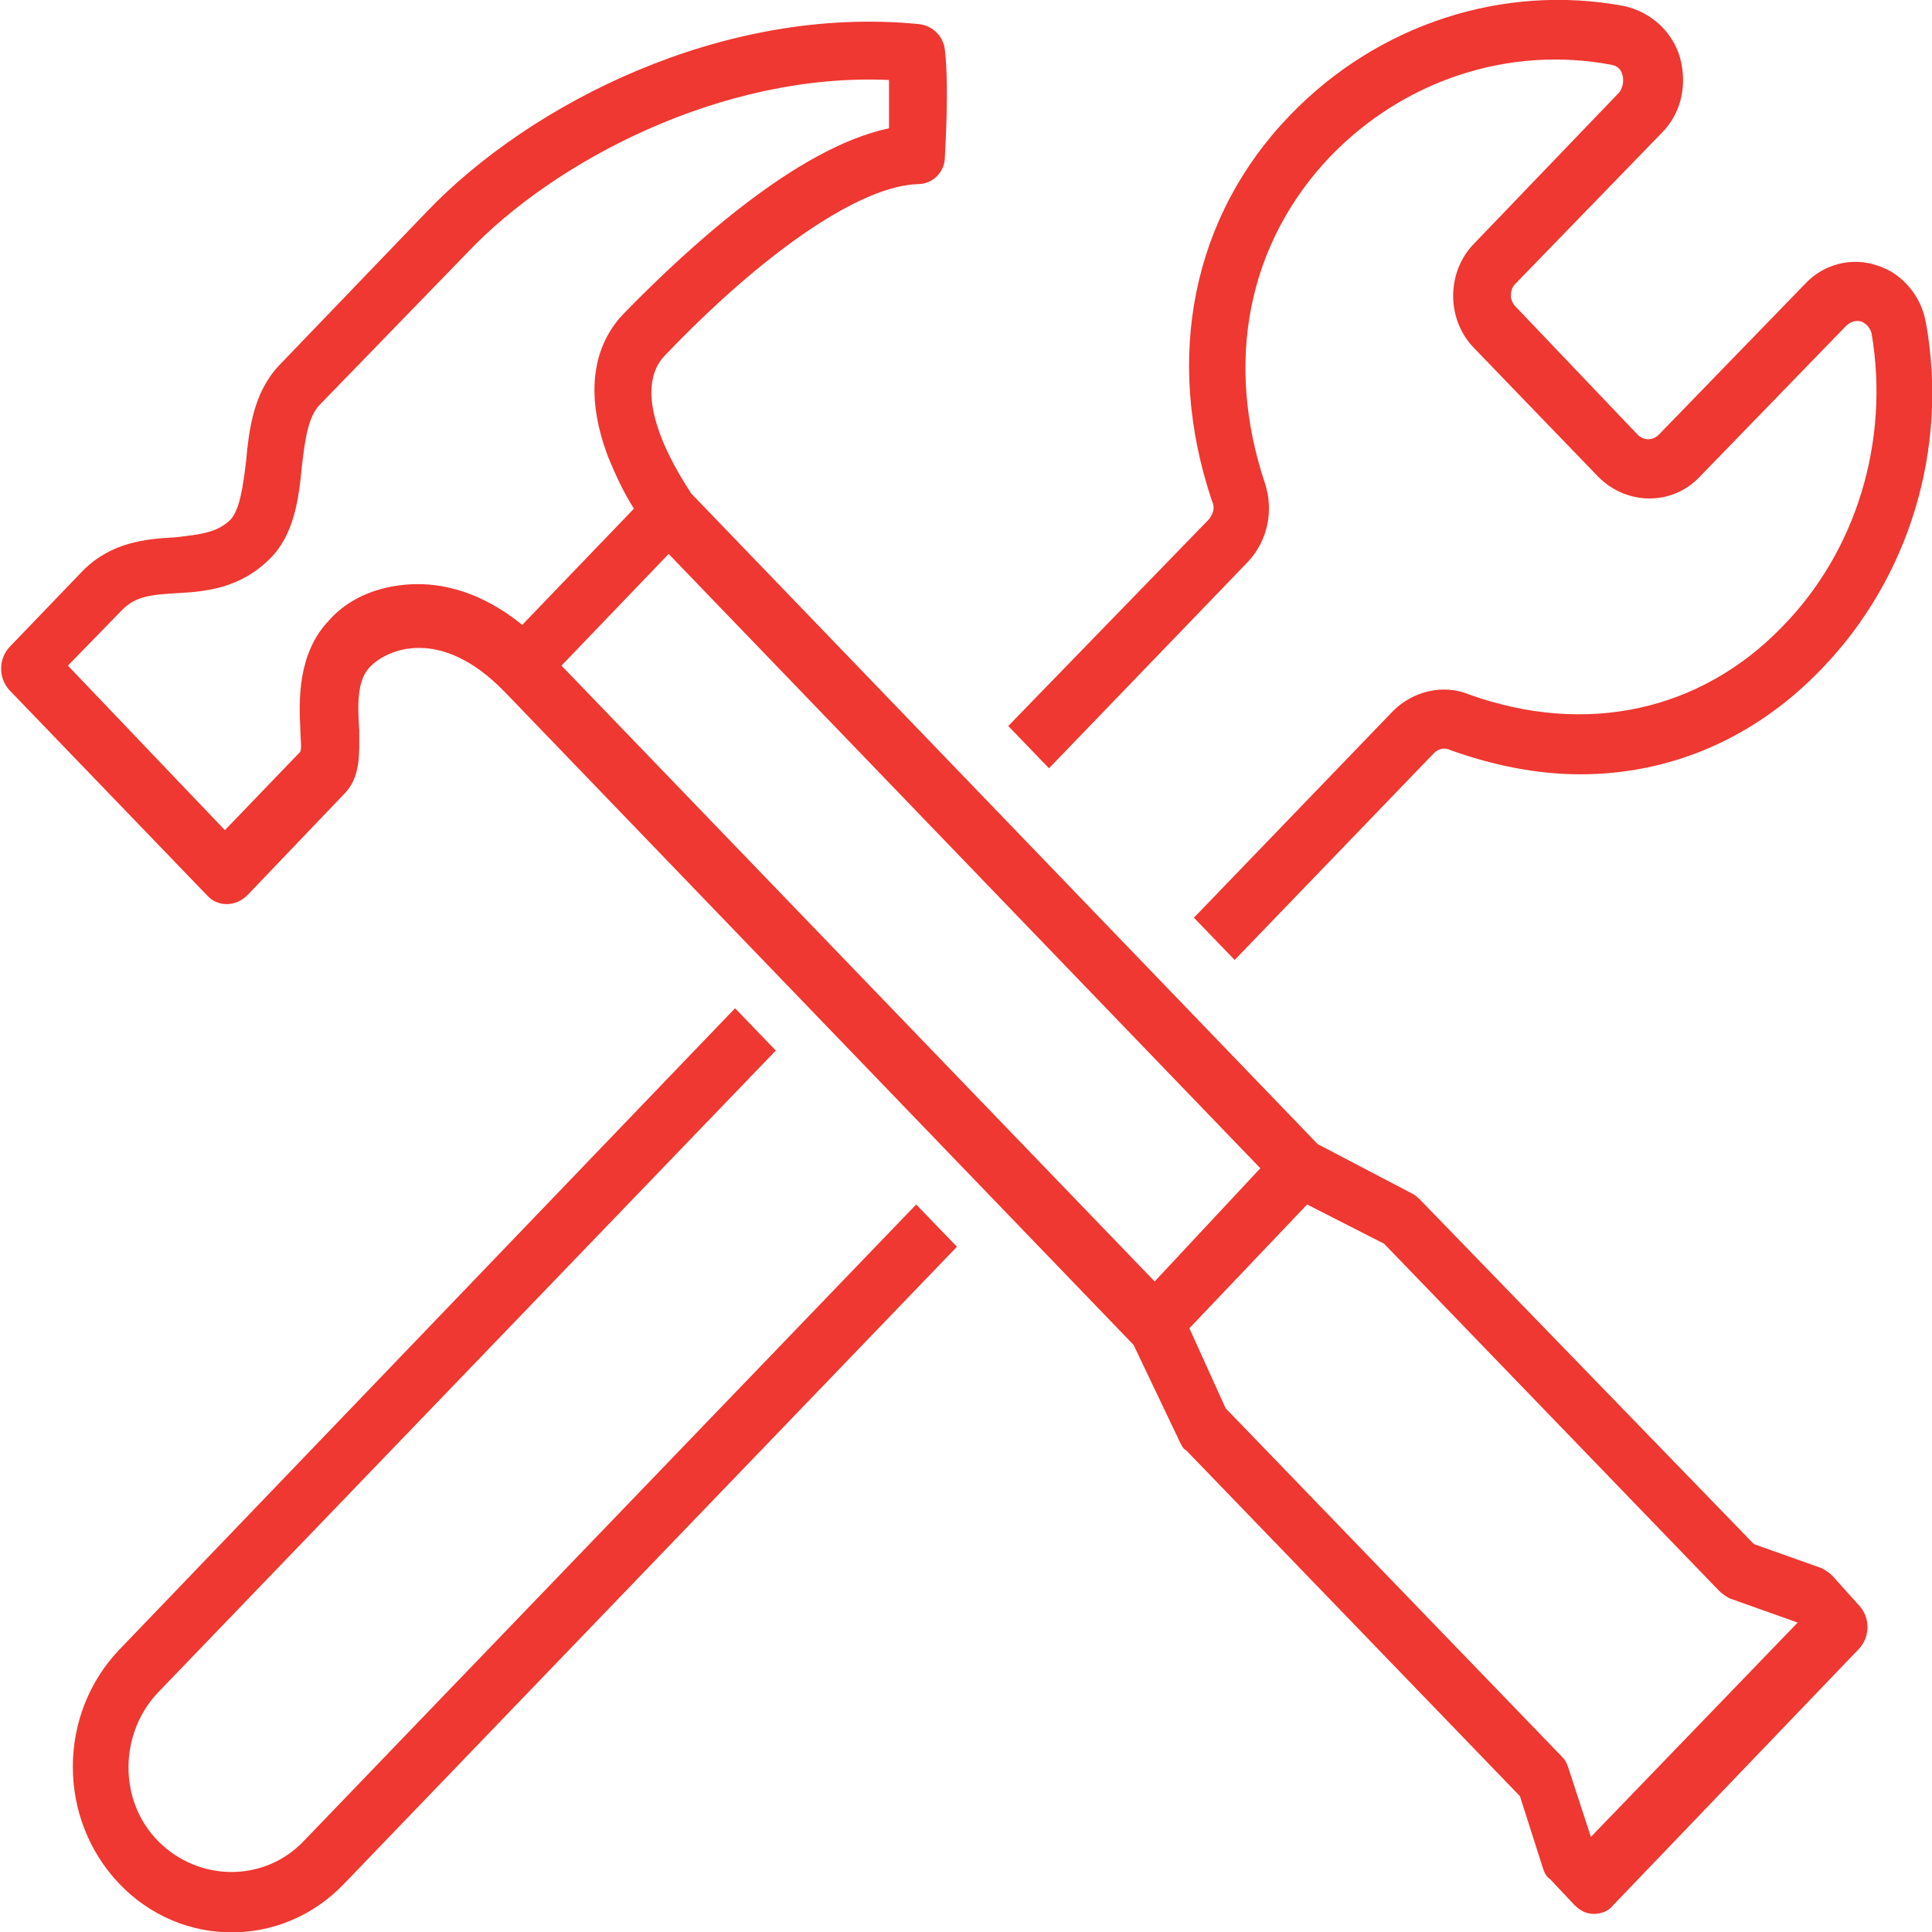
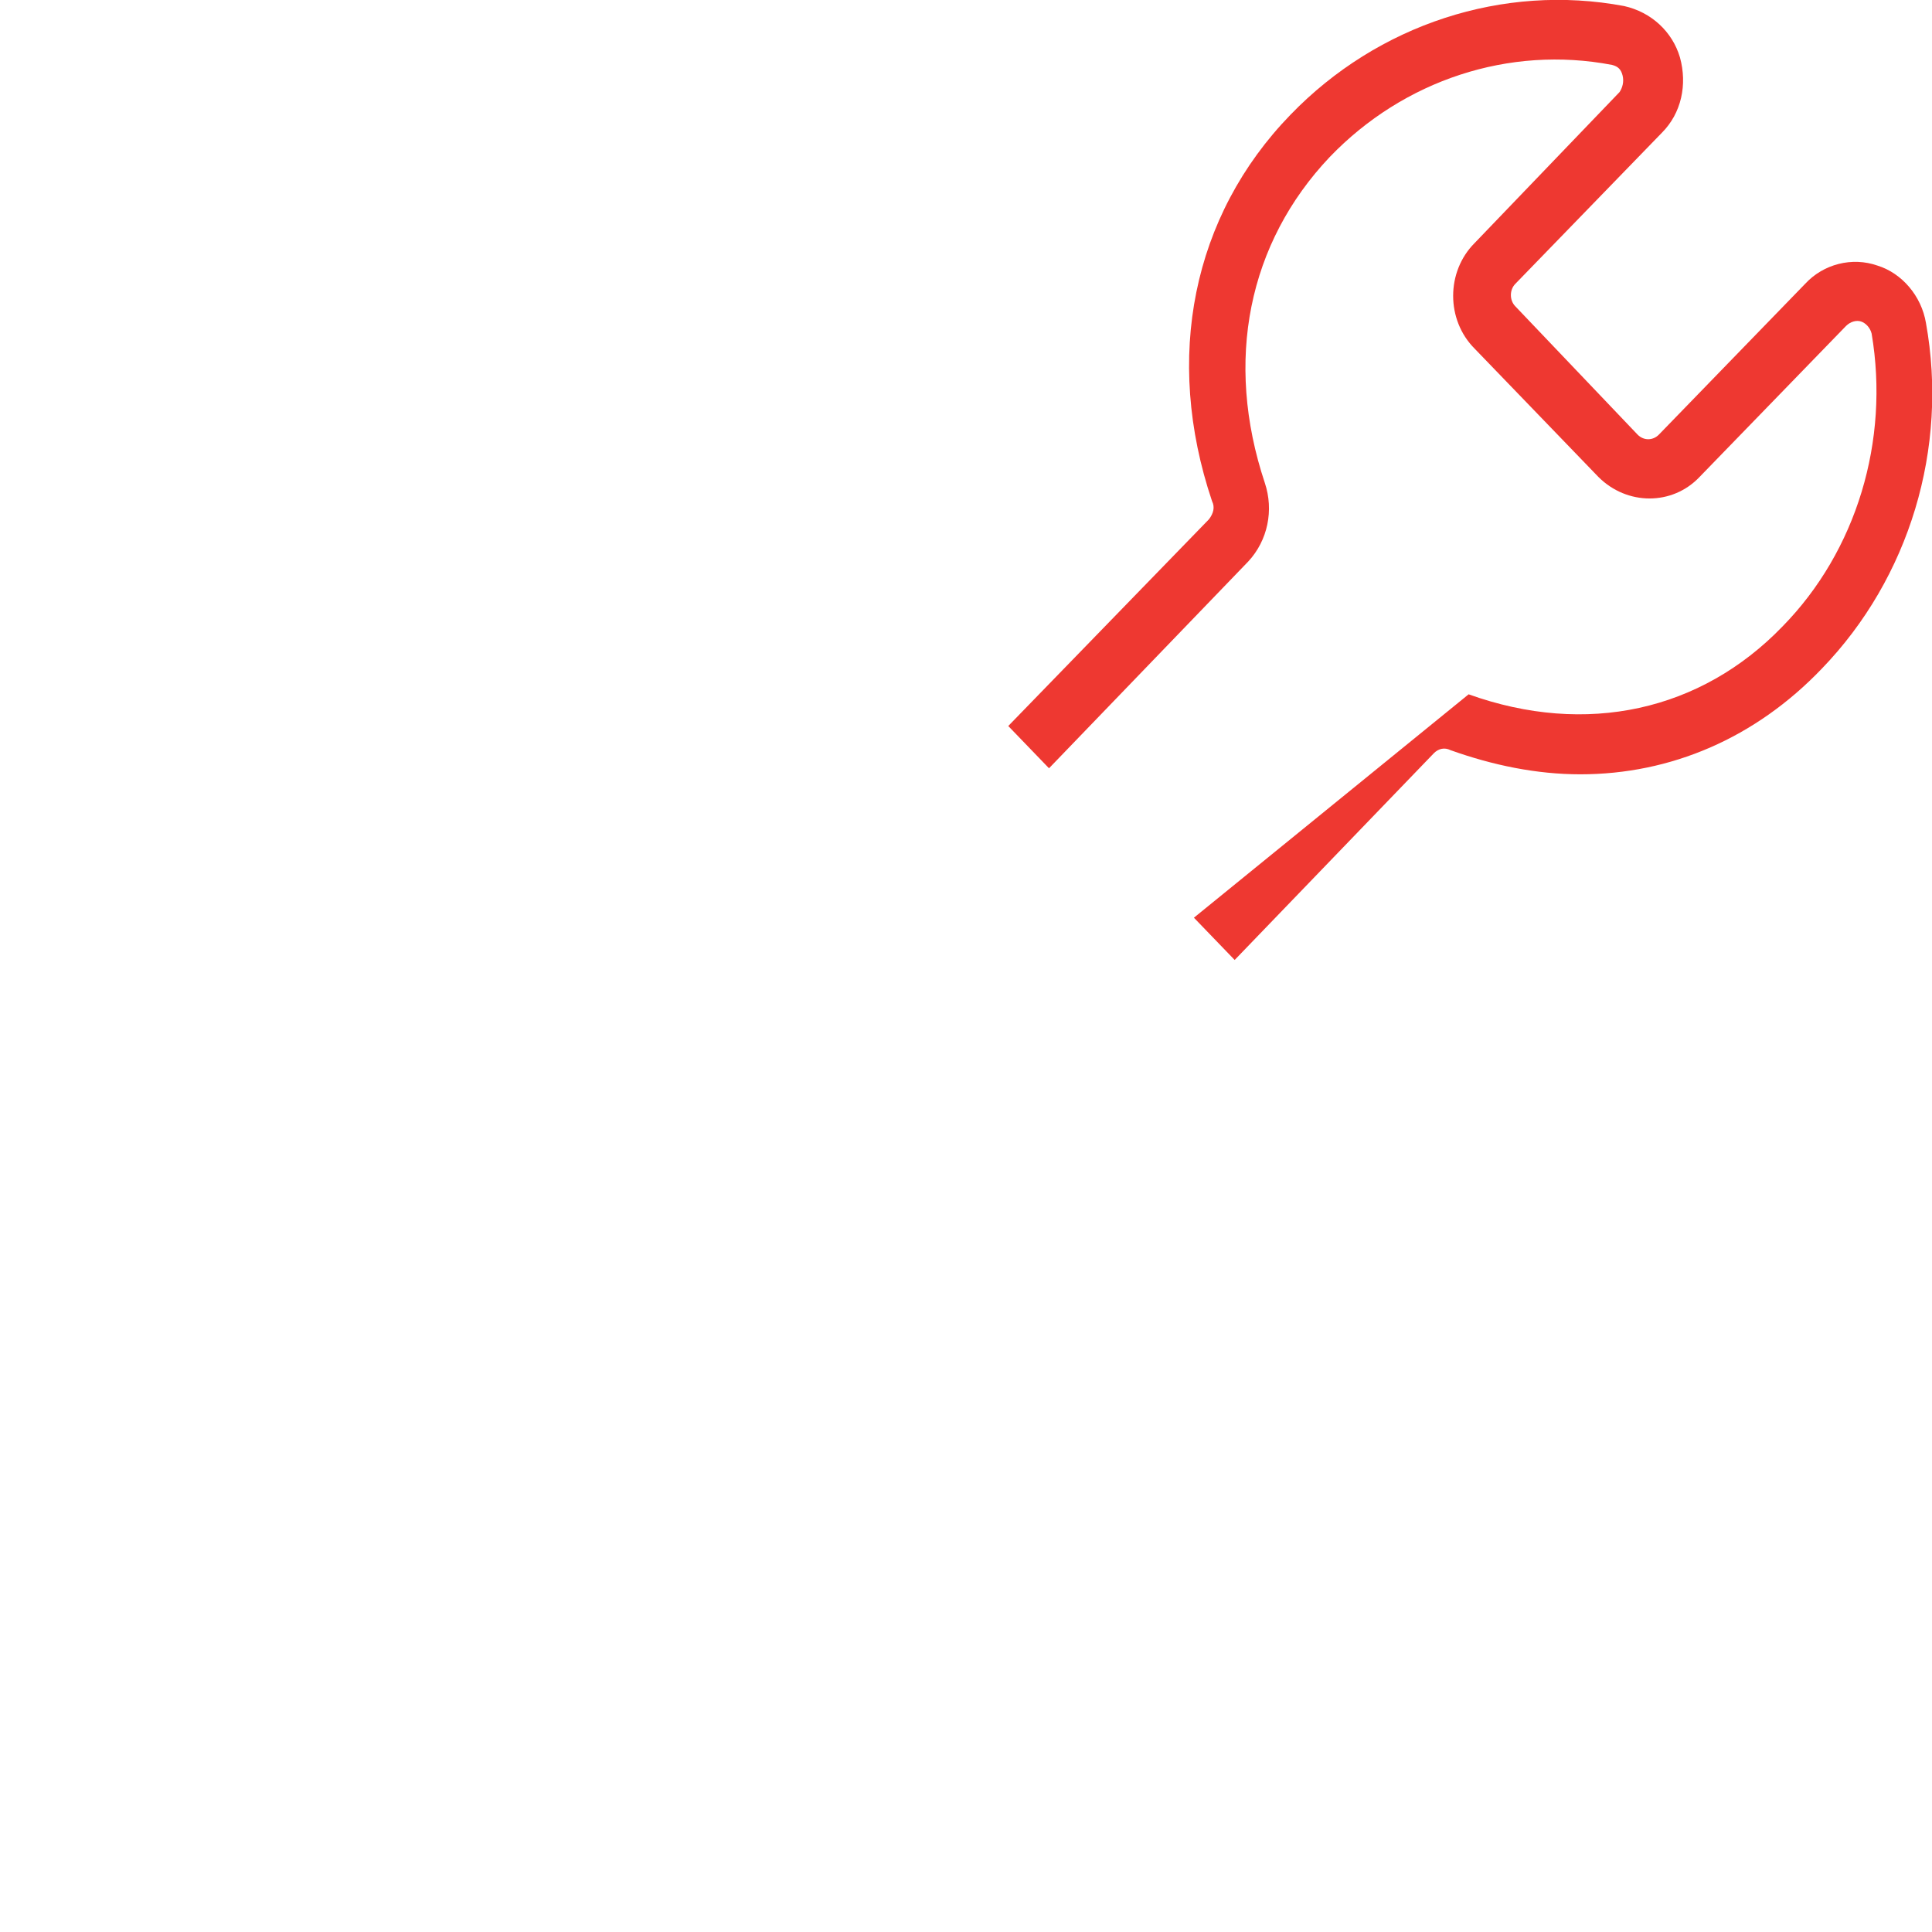
<svg xmlns="http://www.w3.org/2000/svg" version="1.1" id="Layer_1" x="0px" y="0px" viewBox="0 0 128 128" style="enable-background:new 0 0 128 128;" xml:space="preserve">
  <style type="text/css">
	.st0{fill:#EE3831;}
</style>
-   <path class="st0" d="M66.8,48.1l2.7,2.8l13.2-13.7c1.3-1.4,1.7-3.4,1.1-5.2c-2.7-8.1-1.1-15.9,4.3-21.6C93,5.3,100,3,106.8,4.3  c0.4,0.1,0.6,0.3,0.7,0.7c0.1,0.4,0,0.8-0.2,1.1l-9.6,10c-1.9,1.9-1.9,5.1,0,7l8.2,8.5c1.9,1.9,4.9,1.9,6.7,0l9.7-10  c0.3-0.3,0.7-0.4,1-0.3c0.3,0.1,0.6,0.4,0.7,0.8c1.2,7.1-1,14.4-5.9,19.4c-5.4,5.6-13,7.3-20.8,4.5c-1.7-0.7-3.7-0.2-5,1.1  L79.1,60.8l2.7,2.8l13.2-13.7c0.3-0.3,0.7-0.4,1.1-0.2c2.8,1,5.7,1.6,8.6,1.6c6,0,11.6-2.4,16-7c5.8-6,8.4-14.6,6.9-22.9  c-0.3-1.8-1.6-3.3-3.2-3.8c-1.7-0.6-3.6-0.1-4.8,1.2l-9.7,10c-0.4,0.4-1,0.4-1.4,0c0,0,0,0,0,0l-8.1-8.5c-0.4-0.4-0.4-1.1,0-1.5  c0,0,0,0,0,0l9.7-10c1.3-1.3,1.7-3.2,1.2-5c-0.5-1.7-1.9-3-3.7-3.4c-8-1.5-16.3,1.2-22.1,7.2c-6.5,6.7-8.4,16.1-5.2,25.6  c0.2,0.4,0.1,0.8-0.2,1.2L66.8,48.1z" />
-   <path class="st0" d="M20.1,122c-2.6,2.7-6.9,2.7-9.6,0s-2.6-7.2,0-9.9l0,0l40.9-42.5l-2.7-2.8L7.9,109.3c-4.1,4.3-4.1,11.2,0,15.5  c4.1,4.3,10.8,4.3,14.9,0l40.6-42.2l-2.7-2.8L20.1,122z" />
-   <path class="st0" d="M121.4,104.4c-0.2-0.2-0.5-0.4-0.7-0.5l-4.5-1.6L94.1,79.5c-0.1-0.1-0.3-0.3-0.5-0.4l-6.3-3.3L45.8,32.7  c-0.5-0.8-4.4-6.5-1.7-9.2c6.7-7,13-11.2,16.7-11.3c1,0,1.8-0.8,1.8-1.8c0-0.2,0.3-4.6,0-7.1c-0.1-0.9-0.8-1.6-1.7-1.7  c-13-1.3-25.8,5.3-32.6,12.4l-9.8,10.2c-1.7,1.8-2,4.2-2.2,6.4c-0.2,1.6-0.4,3.1-1,3.8c-0.9,0.9-2,1-3.7,1.2  c-1.9,0.1-4.2,0.3-6.1,2.2l-4.9,5.1c-0.7,0.8-0.7,2,0,2.8c0,0,0,0,0,0l13.1,13.6c0.7,0.8,1.9,0.8,2.7,0c0,0,0,0,0,0l6.5-6.8l0,0  c1-1.1,0.9-2.6,0.9-4.1c-0.1-1.6-0.2-3.4,0.8-4.3c1-1,4.5-2.7,8.8,1.7l41.7,43.3l3.1,6.5c0.1,0.2,0.2,0.4,0.4,0.5l22.1,22.9l1.5,4.7  c0.1,0.3,0.2,0.6,0.5,0.8l1.6,1.7c0.4,0.4,0.8,0.6,1.3,0.6l0,0c0.5,0,1-0.2,1.3-0.6l16.3-17c0.7-0.8,0.7-2,0-2.8L121.4,104.4z   M27.7,38.7c-2.3,0-4.5,0.8-5.9,2.4c-2.1,2.2-2,5.3-1.9,7.3c0,0.5,0.1,1.1,0,1.4l-5,5.2L4.5,44.1l3.6-3.7c0.9-0.9,1.9-1,3.6-1.1  c1.9-0.1,4.2-0.3,6.2-2.3c1.6-1.6,1.9-4,2.1-6.1c0.2-1.7,0.4-3.3,1.2-4.1L31,16.7c5.7-6,16.8-11.9,27.9-11.4c0,1.1,0,2.3,0,3.2  c-6.2,1.3-13.5,8.1-17.5,12.2c-1.6,1.6-3,4.6-1.1,9.6c0.5,1.2,1,2.3,1.7,3.4l-7.4,7.7C31.9,39.2,29.4,38.7,27.7,38.7L27.7,38.7z   M76.5,84.9L37.2,44.1l7.1-7.4l39.2,40.7L76.5,84.9z M105.4,121.7l-1.5-4.6c-0.1-0.3-0.2-0.5-0.5-0.8l-22.2-23L78.8,88l7.8-8.2  l5.1,2.6l22.2,23c0.2,0.2,0.5,0.4,0.7,0.5l4.5,1.6L105.4,121.7z" />
+   <path class="st0" d="M66.8,48.1l2.7,2.8l13.2-13.7c1.3-1.4,1.7-3.4,1.1-5.2c-2.7-8.1-1.1-15.9,4.3-21.6C93,5.3,100,3,106.8,4.3  c0.4,0.1,0.6,0.3,0.7,0.7c0.1,0.4,0,0.8-0.2,1.1l-9.6,10c-1.9,1.9-1.9,5.1,0,7l8.2,8.5c1.9,1.9,4.9,1.9,6.7,0l9.7-10  c0.3-0.3,0.7-0.4,1-0.3c0.3,0.1,0.6,0.4,0.7,0.8c1.2,7.1-1,14.4-5.9,19.4c-5.4,5.6-13,7.3-20.8,4.5L79.1,60.8l2.7,2.8l13.2-13.7c0.3-0.3,0.7-0.4,1.1-0.2c2.8,1,5.7,1.6,8.6,1.6c6,0,11.6-2.4,16-7c5.8-6,8.4-14.6,6.9-22.9  c-0.3-1.8-1.6-3.3-3.2-3.8c-1.7-0.6-3.6-0.1-4.8,1.2l-9.7,10c-0.4,0.4-1,0.4-1.4,0c0,0,0,0,0,0l-8.1-8.5c-0.4-0.4-0.4-1.1,0-1.5  c0,0,0,0,0,0l9.7-10c1.3-1.3,1.7-3.2,1.2-5c-0.5-1.7-1.9-3-3.7-3.4c-8-1.5-16.3,1.2-22.1,7.2c-6.5,6.7-8.4,16.1-5.2,25.6  c0.2,0.4,0.1,0.8-0.2,1.2L66.8,48.1z" />
</svg>